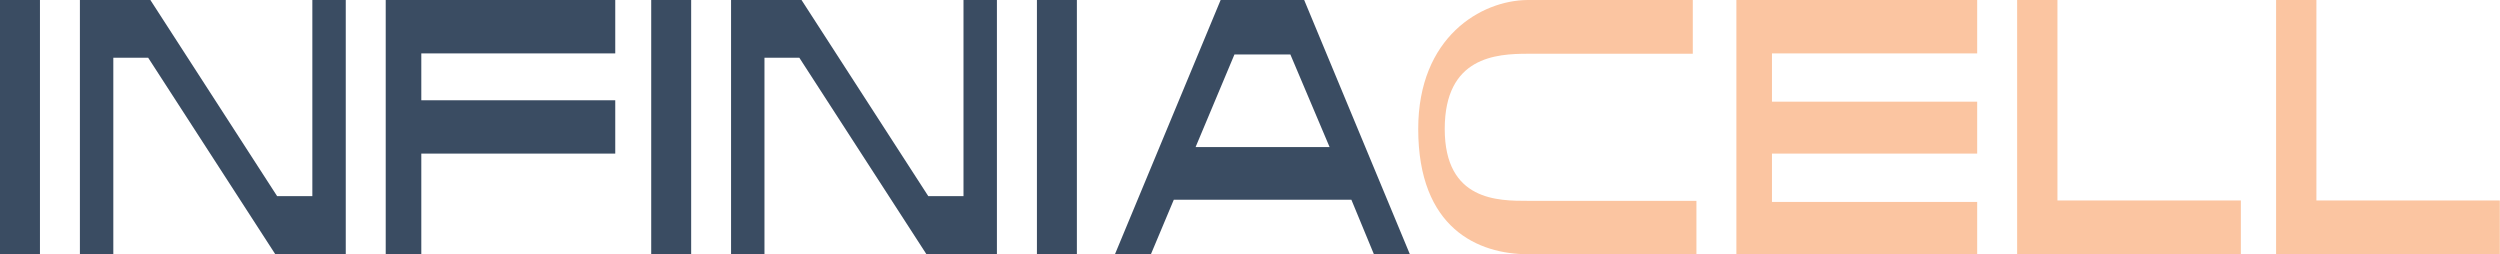
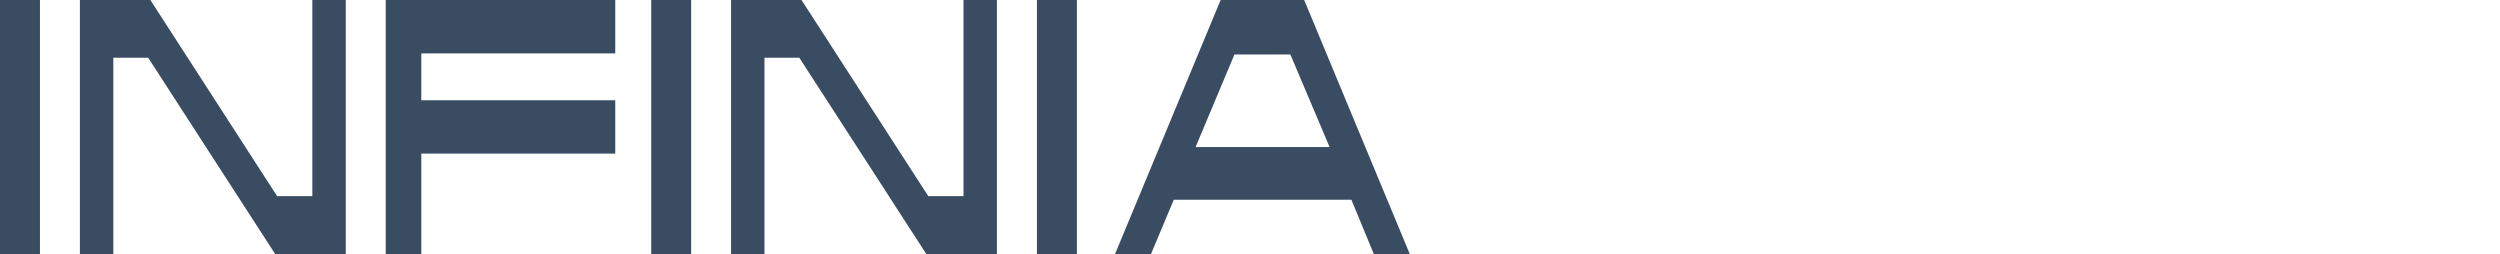
<svg xmlns="http://www.w3.org/2000/svg" width="413" height="42" fill="none">
  <path fill="#3A4C62" d="M0 42V0h6.6v42H0ZM57.12 0v42H45.48l-21-32.46h-5.76V42H13.2V0h11.64l20.94 32.4h5.82V0h5.52ZM69.6 8.82v7.74h32.04v8.82H69.6V42h-5.88V0h37.92v8.82H69.6ZM107.58 42V0h6.6v42h-6.6Zm57.11-42v42h-11.64l-21-32.46h-5.76V42h-5.52V0h11.64l20.94 32.4h5.82V0h5.52Zm6.61 42V0h6.6v42h-6.6Zm55.67 0-3.72-9h-29.34l-3.78 9h-5.94l17.46-42h13.8l17.46 42h-5.94Zm-7.32-17.7L213.17 9h-9.24l-6.42 15.3h22.14Z" />
-   <path fill="#FBC5A1" d="M279.65 0v8.88h-27.24c-5.22 0-13.74.48-13.74 12.42s8.88 11.88 13.8 11.88h27.78V42h-27.78c-8.28 0-18.18-4.26-18.18-20.7 0-15.18 10.38-21.24 18.06-21.3h27.3Zm46.98 33.36V42h-39.78V0h39.78v8.82h-33.9v7.98h33.9v8.58h-33.9v7.98h33.9ZM370.19 42h-36.96V0h6.66v33.12h30.3V42Zm42.78 0h-36.96V0h6.66v33.12h30.3V42Z" />
</svg>